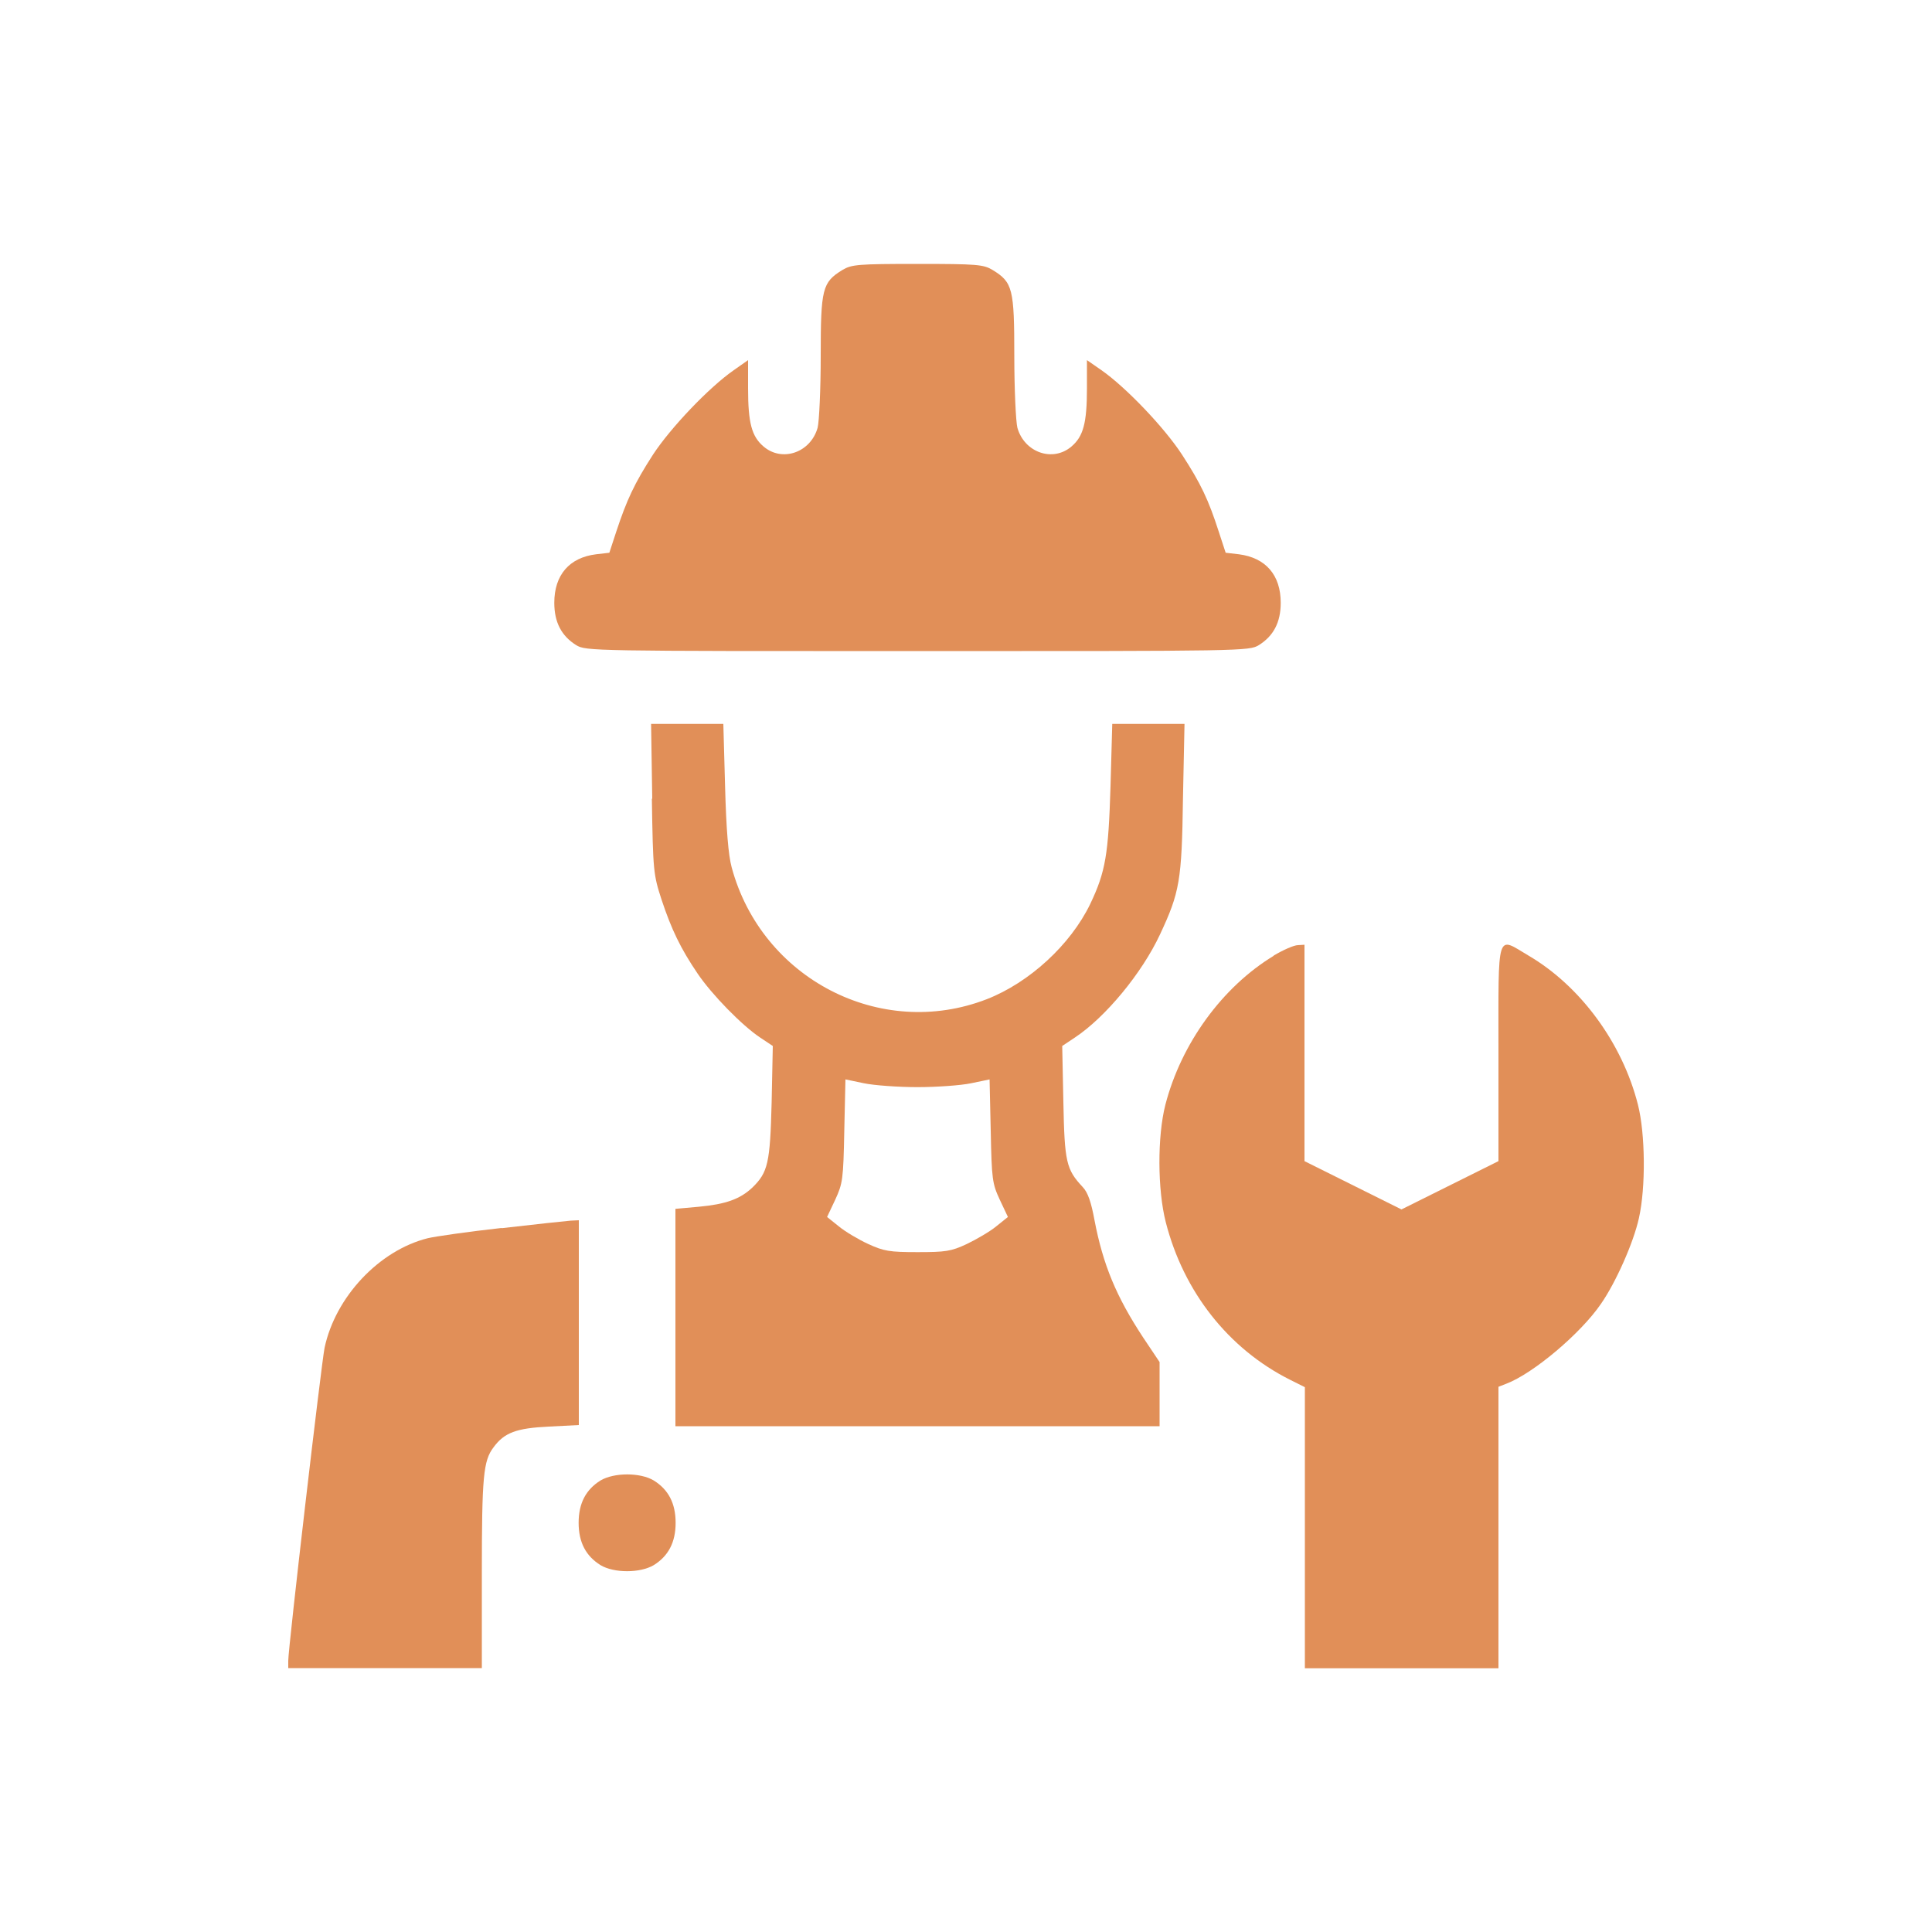
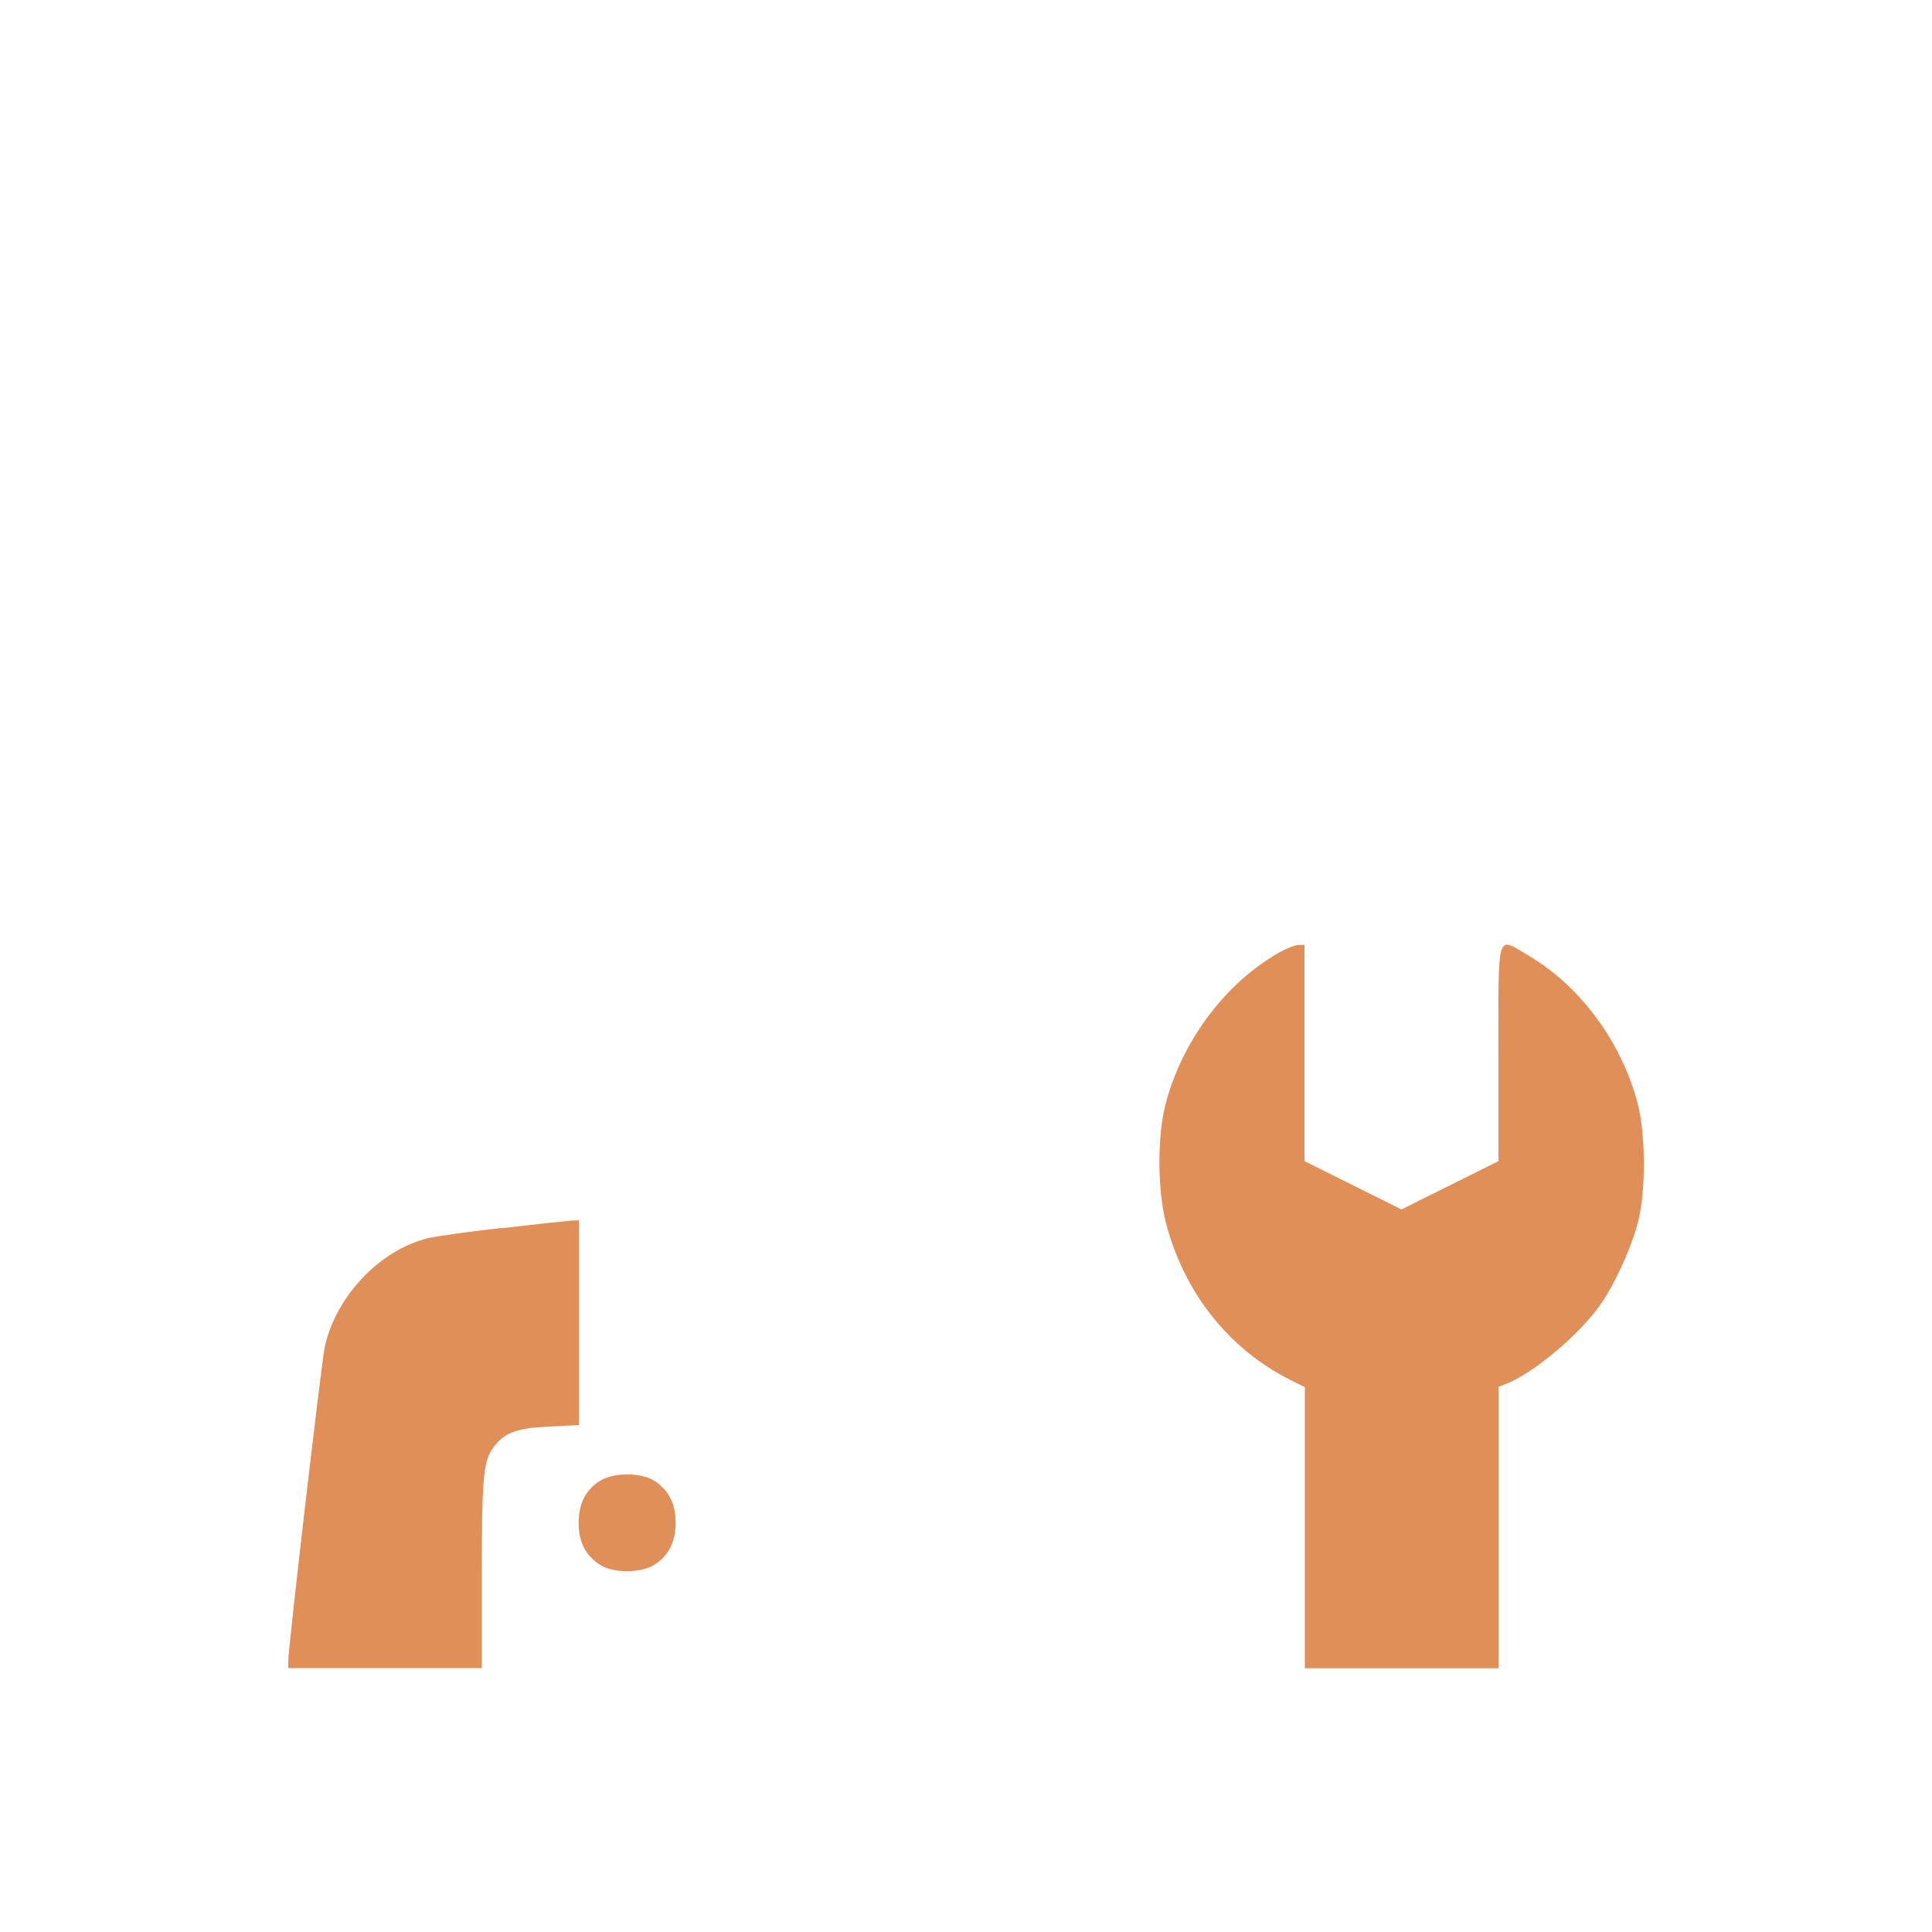
<svg xmlns="http://www.w3.org/2000/svg" id="Layer_1" data-name="Layer 1" viewBox="0 0 100 100">
  <defs>
    <style>      .cls-1 {        fill: #e18f58;      }    </style>
  </defs>
-   <path class="cls-1" d="m43.61,13.97c-1.05.64-1.13.97-1.13,4.46,0,1.72-.08,3.4-.16,3.71-.36,1.28-1.83,1.8-2.8.97-.61-.52-.8-1.21-.8-3.01v-1.46l-.74.52c-1.28.89-3.27,2.98-4.18,4.37-.97,1.5-1.36,2.35-1.9,3.98l-.36,1.1-.69.08c-1.38.17-2.16,1.07-2.16,2.51,0,1.02.38,1.72,1.13,2.19.5.31.83.31,17.67.31s17.17,0,17.67-.31c.75-.47,1.13-1.17,1.13-2.19,0-1.44-.78-2.33-2.16-2.51l-.69-.08-.36-1.1c-.53-1.64-.92-2.47-1.9-3.98-.92-1.41-2.91-3.49-4.17-4.37l-.75-.52v1.46c0,1.8-.19,2.49-.8,3.01-.97.83-2.44.31-2.8-.97-.08-.31-.16-1.99-.16-3.71,0-3.49-.08-3.82-1.13-4.46-.47-.28-.8-.31-3.88-.31s-3.41.03-3.88.31Z" />
-   <path class="cls-1" d="m33.74,41.34c.06,3.74.08,3.93.5,5.22.52,1.57,1,2.55,1.86,3.82.74,1.1,2.32,2.71,3.24,3.32l.66.44-.06,2.91c-.08,3.16-.19,3.63-1,4.42-.64.6-1.38.86-2.76.99l-1.22.11v11.25h25.06v-3.32l-.85-1.27c-1.39-2.11-2.08-3.77-2.52-6.08-.17-.92-.34-1.43-.61-1.71-.85-.91-.94-1.28-1-4.39l-.06-2.91.66-.44c1.58-1.05,3.46-3.32,4.4-5.33,1.02-2.18,1.13-2.79,1.19-7.03l.08-3.87h-3.74l-.09,3.24c-.11,3.51-.25,4.4-1.05,6.08-1.02,2.11-3.15,4.07-5.36,4.93-5.5,2.13-11.65-1.07-13.2-6.83-.17-.63-.28-1.94-.34-4.18l-.09-3.24h-3.74l.06,3.87Zm13.75,14.93c.99,0,2.24-.09,2.77-.2l.96-.2.06,2.66c.05,2.52.08,2.73.47,3.57l.42.89-.61.49c-.33.27-1.02.67-1.52.91-.81.38-1.1.42-2.55.42s-1.74-.05-2.55-.42c-.5-.23-1.19-.64-1.52-.91l-.61-.49.42-.89c.39-.85.42-1.05.47-3.57l.06-2.66.96.2c.53.11,1.79.2,2.77.2Z" />
  <path class="cls-1" d="m65.93,49.47c-2.66,1.61-4.79,4.54-5.61,7.71-.42,1.64-.41,4.4.02,6.08.92,3.6,3.24,6.55,6.42,8.15l.78.39v14.55h10.02v-14.57l.41-.16c1.39-.53,3.85-2.6,4.9-4.14.77-1.11,1.68-3.16,1.96-4.43.36-1.6.33-4.37-.05-5.87-.81-3.2-2.98-6.14-5.65-7.71-1.69-1-1.57-1.41-1.57,5.04v5.59l-2.51,1.25-2.51,1.25-2.51-1.25-2.51-1.25v-11.2l-.34.02c-.2,0-.77.25-1.27.55Z" />
  <path class="cls-1" d="m25.96,63.56c-1.72.19-3.45.44-3.82.53-2.52.63-4.78,3.04-5.34,5.67-.17.85-1.88,15.51-1.88,16.2v.38h10.02v-4.9c0-5.04.08-5.83.6-6.52.56-.77,1.19-1,2.87-1.08l1.55-.08v-10.6l-.42.02c-.25.02-1.85.19-3.57.39Z" />
  <path class="cls-1" d="m31.08,76.63c-.75.47-1.13,1.17-1.13,2.19s.38,1.72,1.13,2.19c.7.42,2.05.42,2.76,0,.75-.47,1.13-1.17,1.13-2.19s-.38-1.72-1.13-2.19c-.7-.42-2.05-.42-2.76,0Z" />
</svg>